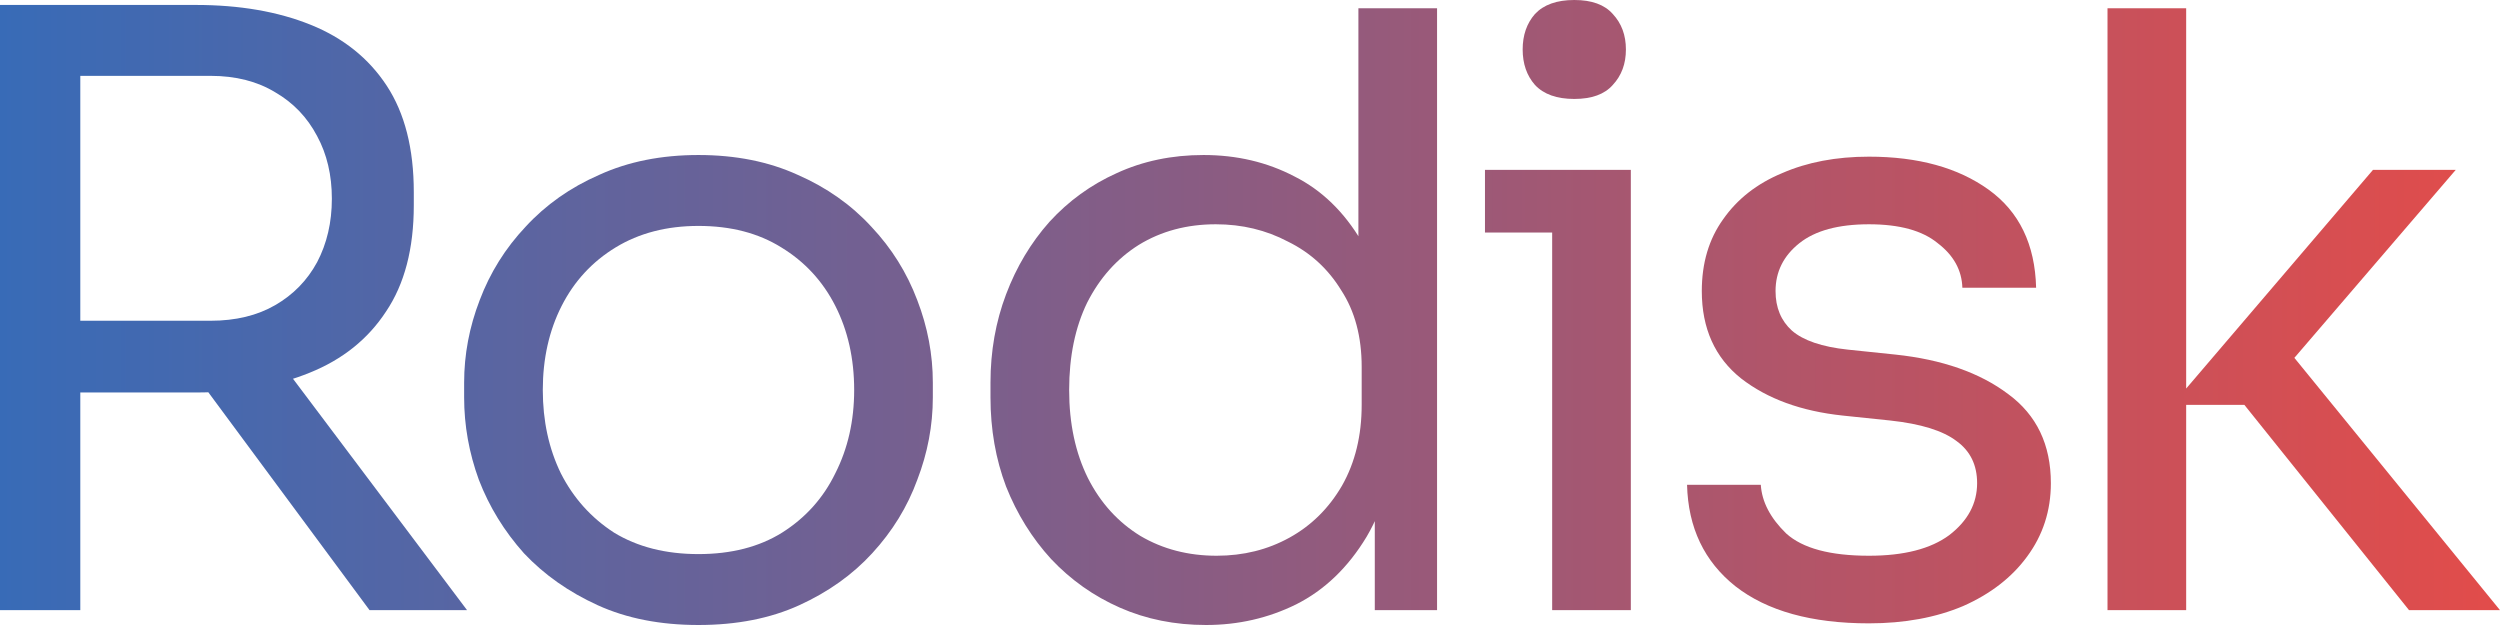
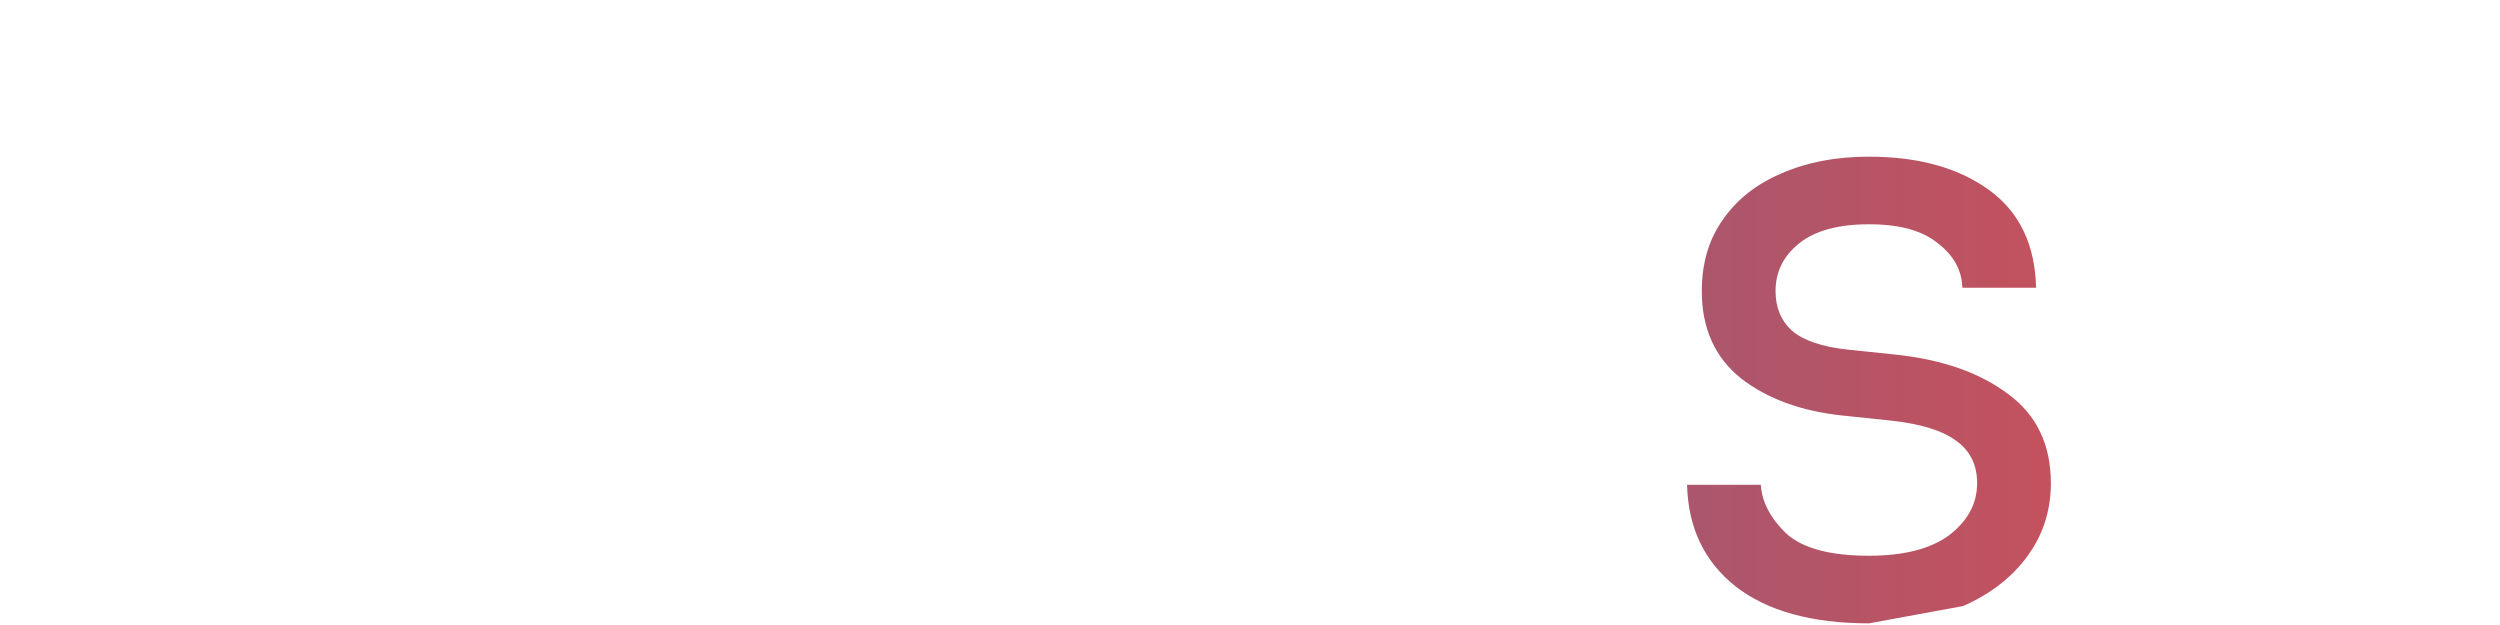
<svg xmlns="http://www.w3.org/2000/svg" width="1004" height="251" viewBox="0 0 1004 251" fill="none">
-   <path d="M967.473 245.04L901.33 162.587H872.371L952.994 68.214H986.23L913.176 153.315L915.48 136.427L1004 245.04H967.473ZM846.375 245.04V3.311H877.965V245.04H846.375Z" fill="url(#paint0_linear_115_9)" />
-   <path d="M750.574 250.338C727.539 250.338 709.659 245.371 696.935 235.437C684.43 225.503 677.958 211.926 677.52 194.707H707.136C707.575 201.551 710.975 208.063 717.337 214.244C723.919 220.204 734.998 223.185 750.574 223.185C764.614 223.185 775.364 220.425 782.823 214.906C790.282 209.167 794.011 202.213 794.011 194.045C794.011 186.76 791.269 181.131 785.784 177.157C780.3 172.963 771.415 170.203 759.13 168.879L740.043 166.892C723.37 165.126 709.769 160.159 699.239 151.991C688.708 143.602 683.443 131.902 683.443 116.891C683.443 105.632 686.295 96.029 691.999 88.082C697.703 79.914 705.601 73.733 715.692 69.538C725.784 65.123 737.411 62.916 750.574 62.916C770.318 62.916 786.333 67.331 798.618 76.161C810.904 84.991 817.266 98.126 817.704 115.566H788.088C787.869 108.502 784.578 102.541 778.216 97.685C772.073 92.607 762.859 90.069 750.574 90.069C738.288 90.069 728.965 92.607 722.603 97.685C716.241 102.762 713.06 109.164 713.06 116.891C713.06 123.513 715.253 128.811 719.641 132.785C724.248 136.759 731.707 139.297 742.018 140.401L761.104 142.388C779.971 144.375 795.108 149.673 806.516 158.282C817.924 166.671 823.628 178.592 823.628 194.045C823.628 205.083 820.447 214.906 814.085 223.516C807.942 231.905 799.386 238.527 788.417 243.384C777.448 248.02 764.833 250.338 750.574 250.338Z" fill="url(#paint1_linear_115_9)" />
-   <path d="M623.349 245.04V68.214H654.94V245.04H623.349ZM596.365 93.38V68.214H654.94V93.38H596.365ZM632.234 39.736C625.213 39.736 619.948 37.86 616.438 34.107C613.147 30.354 611.502 25.608 611.502 19.868C611.502 14.128 613.147 9.382 616.438 5.629C619.948 1.876 625.213 0 632.234 0C639.254 0 644.409 1.876 647.7 5.629C651.21 9.382 652.965 14.128 652.965 19.868C652.965 25.608 651.21 30.354 647.7 34.107C644.409 37.86 639.254 39.736 632.234 39.736Z" fill="url(#paint2_linear_115_9)" />
-   <path d="M484.326 251C471.822 251 460.304 248.682 449.774 244.046C439.243 239.41 430.029 232.898 422.132 224.509C414.453 216.12 408.42 206.407 404.033 195.369C399.864 184.332 397.78 172.411 397.78 159.607V153.646C397.78 141.063 399.864 129.253 404.033 118.215C408.201 107.177 414.014 97.464 421.473 89.075C429.152 80.686 438.146 74.174 448.457 69.538C458.988 64.682 470.615 62.253 483.339 62.253C496.721 62.253 508.897 65.123 519.866 70.863C530.835 76.382 539.83 85.102 546.85 97.022C553.87 108.943 557.819 124.396 558.696 143.381L545.534 122.189V3.311H577.125V245.04H552.115V166.561H561.329C560.452 186.649 556.283 202.985 548.824 215.569C541.365 227.931 531.932 236.982 520.524 242.722C509.336 248.241 497.27 251 484.326 251ZM488.604 223.185C499.354 223.185 509.116 220.756 517.892 215.9C526.667 211.043 533.687 204.089 538.952 195.038C544.217 185.766 546.85 174.949 546.85 162.587V147.355C546.85 135.213 544.108 124.948 538.623 116.559C533.358 107.95 526.228 101.438 517.233 97.022C508.458 92.386 498.805 90.069 488.275 90.069C476.648 90.069 466.337 92.828 457.342 98.347C448.567 103.866 441.657 111.592 436.611 121.526C431.784 131.46 429.371 143.16 429.371 156.627C429.371 170.093 431.894 181.903 436.94 192.058C441.986 201.992 449.006 209.719 458 215.237C466.995 220.536 477.196 223.185 488.604 223.185Z" fill="url(#paint3_linear_115_9)" />
-   <path d="M280.511 251C265.154 251 251.662 248.351 240.035 243.053C228.408 237.755 218.536 230.801 210.419 222.191C202.521 213.361 196.488 203.537 192.32 192.72C188.371 181.903 186.396 170.865 186.396 159.607V153.646C186.396 142.388 188.48 131.35 192.649 120.533C196.817 109.495 202.96 99.671 211.077 91.062C219.194 82.232 229.066 75.278 240.693 70.201C252.32 64.902 265.593 62.253 280.511 62.253C295.429 62.253 308.701 64.902 320.329 70.201C331.956 75.278 341.828 82.232 349.945 91.062C358.062 99.671 364.205 109.495 368.373 120.533C372.541 131.35 374.626 142.388 374.626 153.646V159.607C374.626 170.865 372.541 181.903 368.373 192.72C364.424 203.537 358.391 213.361 350.274 222.191C342.376 230.801 332.614 237.755 320.987 243.053C309.36 248.351 295.868 251 280.511 251ZM280.511 222.522C293.674 222.522 304.862 219.653 314.076 213.913C323.51 207.953 330.64 200.005 335.466 190.071C340.512 180.137 343.035 168.989 343.035 156.627C343.035 144.044 340.512 132.785 335.466 122.851C330.42 112.917 323.181 105.08 313.747 99.34C304.533 93.601 293.454 90.731 280.511 90.731C267.787 90.731 256.708 93.601 247.275 99.34C237.841 105.08 230.602 112.917 225.556 122.851C220.51 132.785 217.987 144.044 217.987 156.627C217.987 168.989 220.4 180.137 225.227 190.071C230.273 200.005 237.402 207.953 246.617 213.913C256.05 219.653 267.348 222.522 280.511 222.522Z" fill="url(#paint4_linear_115_9)" />
-   <path d="M0 245.04V1.987H32.249V245.04H0ZM148.412 245.04L68.776 137.421H106.619L187.571 245.04H148.412ZM20.073 157.62V128.811H84.572C94.663 128.811 103.329 126.714 110.568 122.52C117.808 118.325 123.402 112.586 127.351 105.301C131.3 97.795 133.274 89.296 133.274 79.803C133.274 70.311 131.3 61.922 127.351 54.637C123.402 47.132 117.808 41.281 110.568 37.087C103.329 32.672 94.663 30.464 84.572 30.464H20.073V1.987H78.648C96.199 1.987 111.555 4.636 124.718 9.934C137.881 15.232 148.082 23.4 155.322 34.438C162.562 45.476 166.181 59.715 166.181 77.154V82.453C166.181 99.892 162.452 114.131 154.993 125.169C147.753 136.207 137.552 144.375 124.389 149.673C111.446 154.971 96.199 157.62 78.648 157.62H20.073Z" fill="url(#paint5_linear_115_9)" />
+   <path d="M750.574 250.338C727.539 250.338 709.659 245.371 696.935 235.437C684.43 225.503 677.958 211.926 677.52 194.707H707.136C707.575 201.551 710.975 208.063 717.337 214.244C723.919 220.204 734.998 223.185 750.574 223.185C764.614 223.185 775.364 220.425 782.823 214.906C790.282 209.167 794.011 202.213 794.011 194.045C794.011 186.76 791.269 181.131 785.784 177.157C780.3 172.963 771.415 170.203 759.13 168.879L740.043 166.892C723.37 165.126 709.769 160.159 699.239 151.991C688.708 143.602 683.443 131.902 683.443 116.891C683.443 105.632 686.295 96.029 691.999 88.082C697.703 79.914 705.601 73.733 715.692 69.538C725.784 65.123 737.411 62.916 750.574 62.916C770.318 62.916 786.333 67.331 798.618 76.161C810.904 84.991 817.266 98.126 817.704 115.566H788.088C787.869 108.502 784.578 102.541 778.216 97.685C772.073 92.607 762.859 90.069 750.574 90.069C738.288 90.069 728.965 92.607 722.603 97.685C716.241 102.762 713.06 109.164 713.06 116.891C713.06 123.513 715.253 128.811 719.641 132.785C724.248 136.759 731.707 139.297 742.018 140.401L761.104 142.388C779.971 144.375 795.108 149.673 806.516 158.282C817.924 166.671 823.628 178.592 823.628 194.045C823.628 205.083 820.447 214.906 814.085 223.516C807.942 231.905 799.386 238.527 788.417 243.384Z" fill="url(#paint1_linear_115_9)" />
  <defs>
    <linearGradient id="paint0_linear_115_9" x1="1004" y1="125.5" x2="0" y2="125.5" gradientUnits="userSpaceOnUse">
      <stop stop-color="#E24C4A" />
      <stop offset="1" stop-color="#386BB7" />
    </linearGradient>
    <linearGradient id="paint1_linear_115_9" x1="1004" y1="125.5" x2="0" y2="125.5" gradientUnits="userSpaceOnUse">
      <stop stop-color="#E24C4A" />
      <stop offset="1" stop-color="#386BB7" />
    </linearGradient>
    <linearGradient id="paint2_linear_115_9" x1="1004" y1="125.5" x2="0" y2="125.5" gradientUnits="userSpaceOnUse">
      <stop stop-color="#E24C4A" />
      <stop offset="1" stop-color="#386BB7" />
    </linearGradient>
    <linearGradient id="paint3_linear_115_9" x1="1004" y1="125.5" x2="0" y2="125.5" gradientUnits="userSpaceOnUse">
      <stop stop-color="#E24C4A" />
      <stop offset="1" stop-color="#386BB7" />
    </linearGradient>
    <linearGradient id="paint4_linear_115_9" x1="1004" y1="125.5" x2="0" y2="125.5" gradientUnits="userSpaceOnUse">
      <stop stop-color="#E24C4A" />
      <stop offset="1" stop-color="#386BB7" />
    </linearGradient>
    <linearGradient id="paint5_linear_115_9" x1="1004" y1="125.5" x2="0" y2="125.5" gradientUnits="userSpaceOnUse">
      <stop stop-color="#E24C4A" />
      <stop offset="1" stop-color="#386BB7" />
    </linearGradient>
  </defs>
</svg>